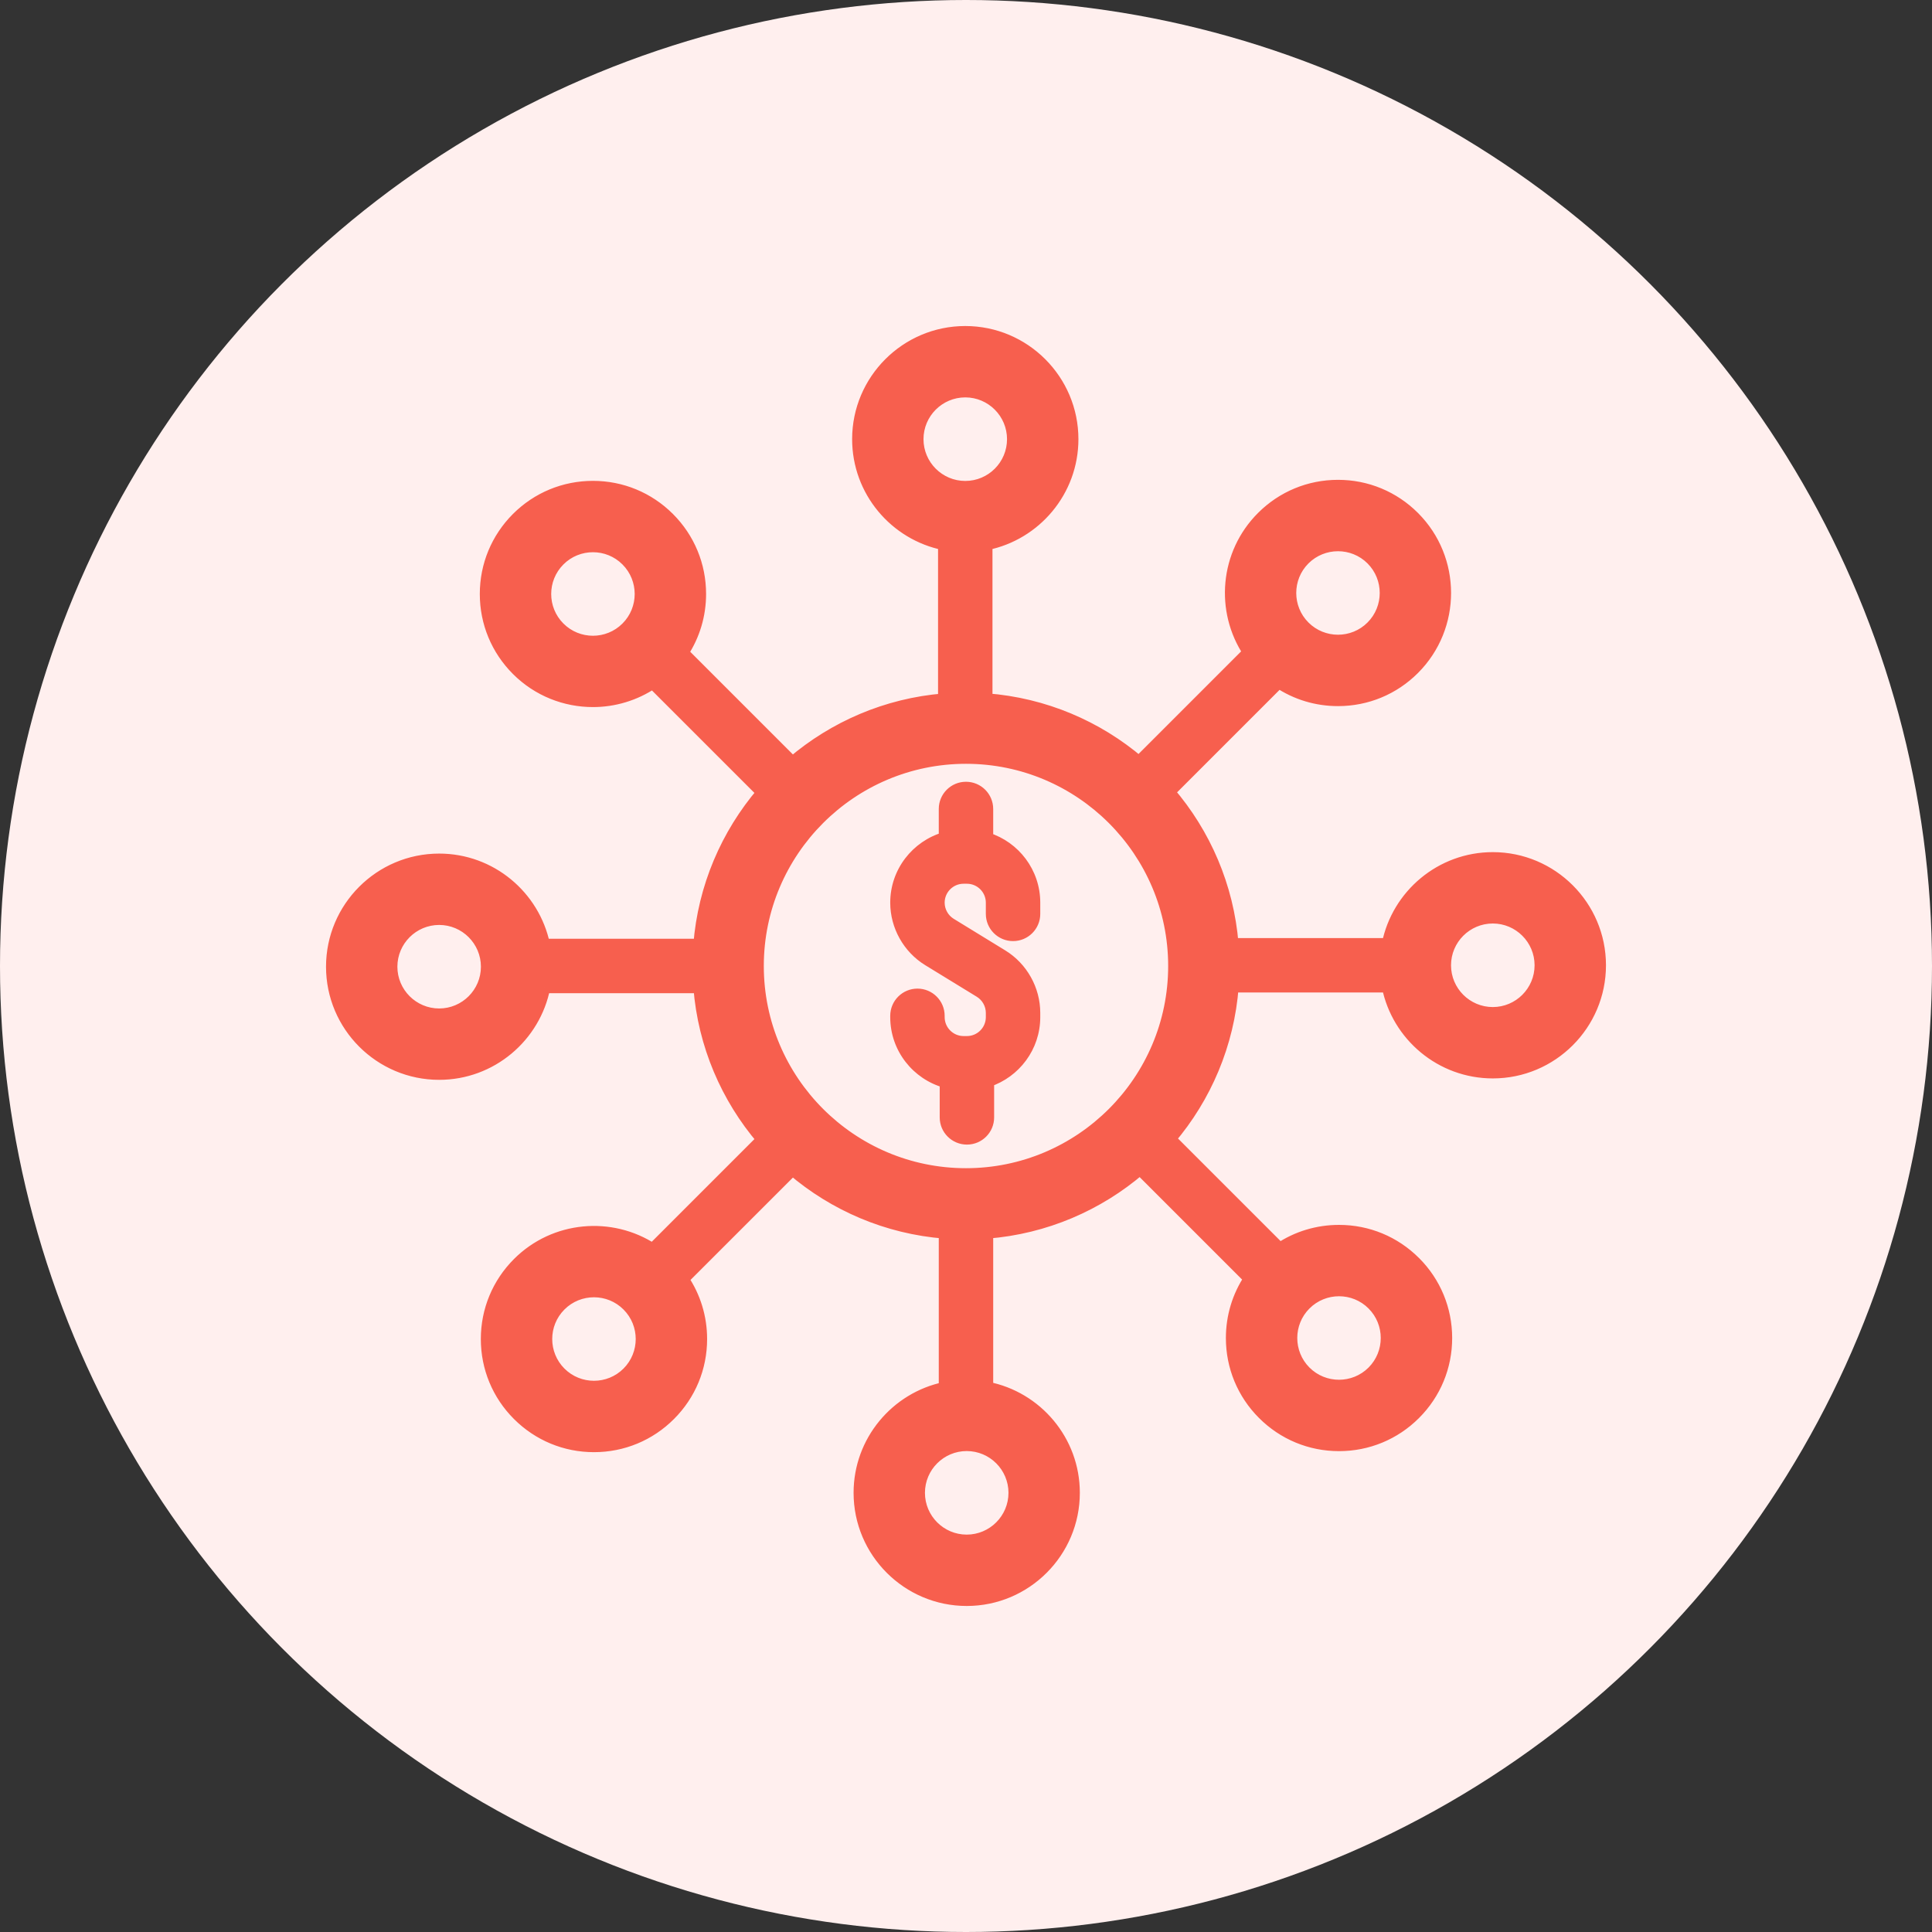
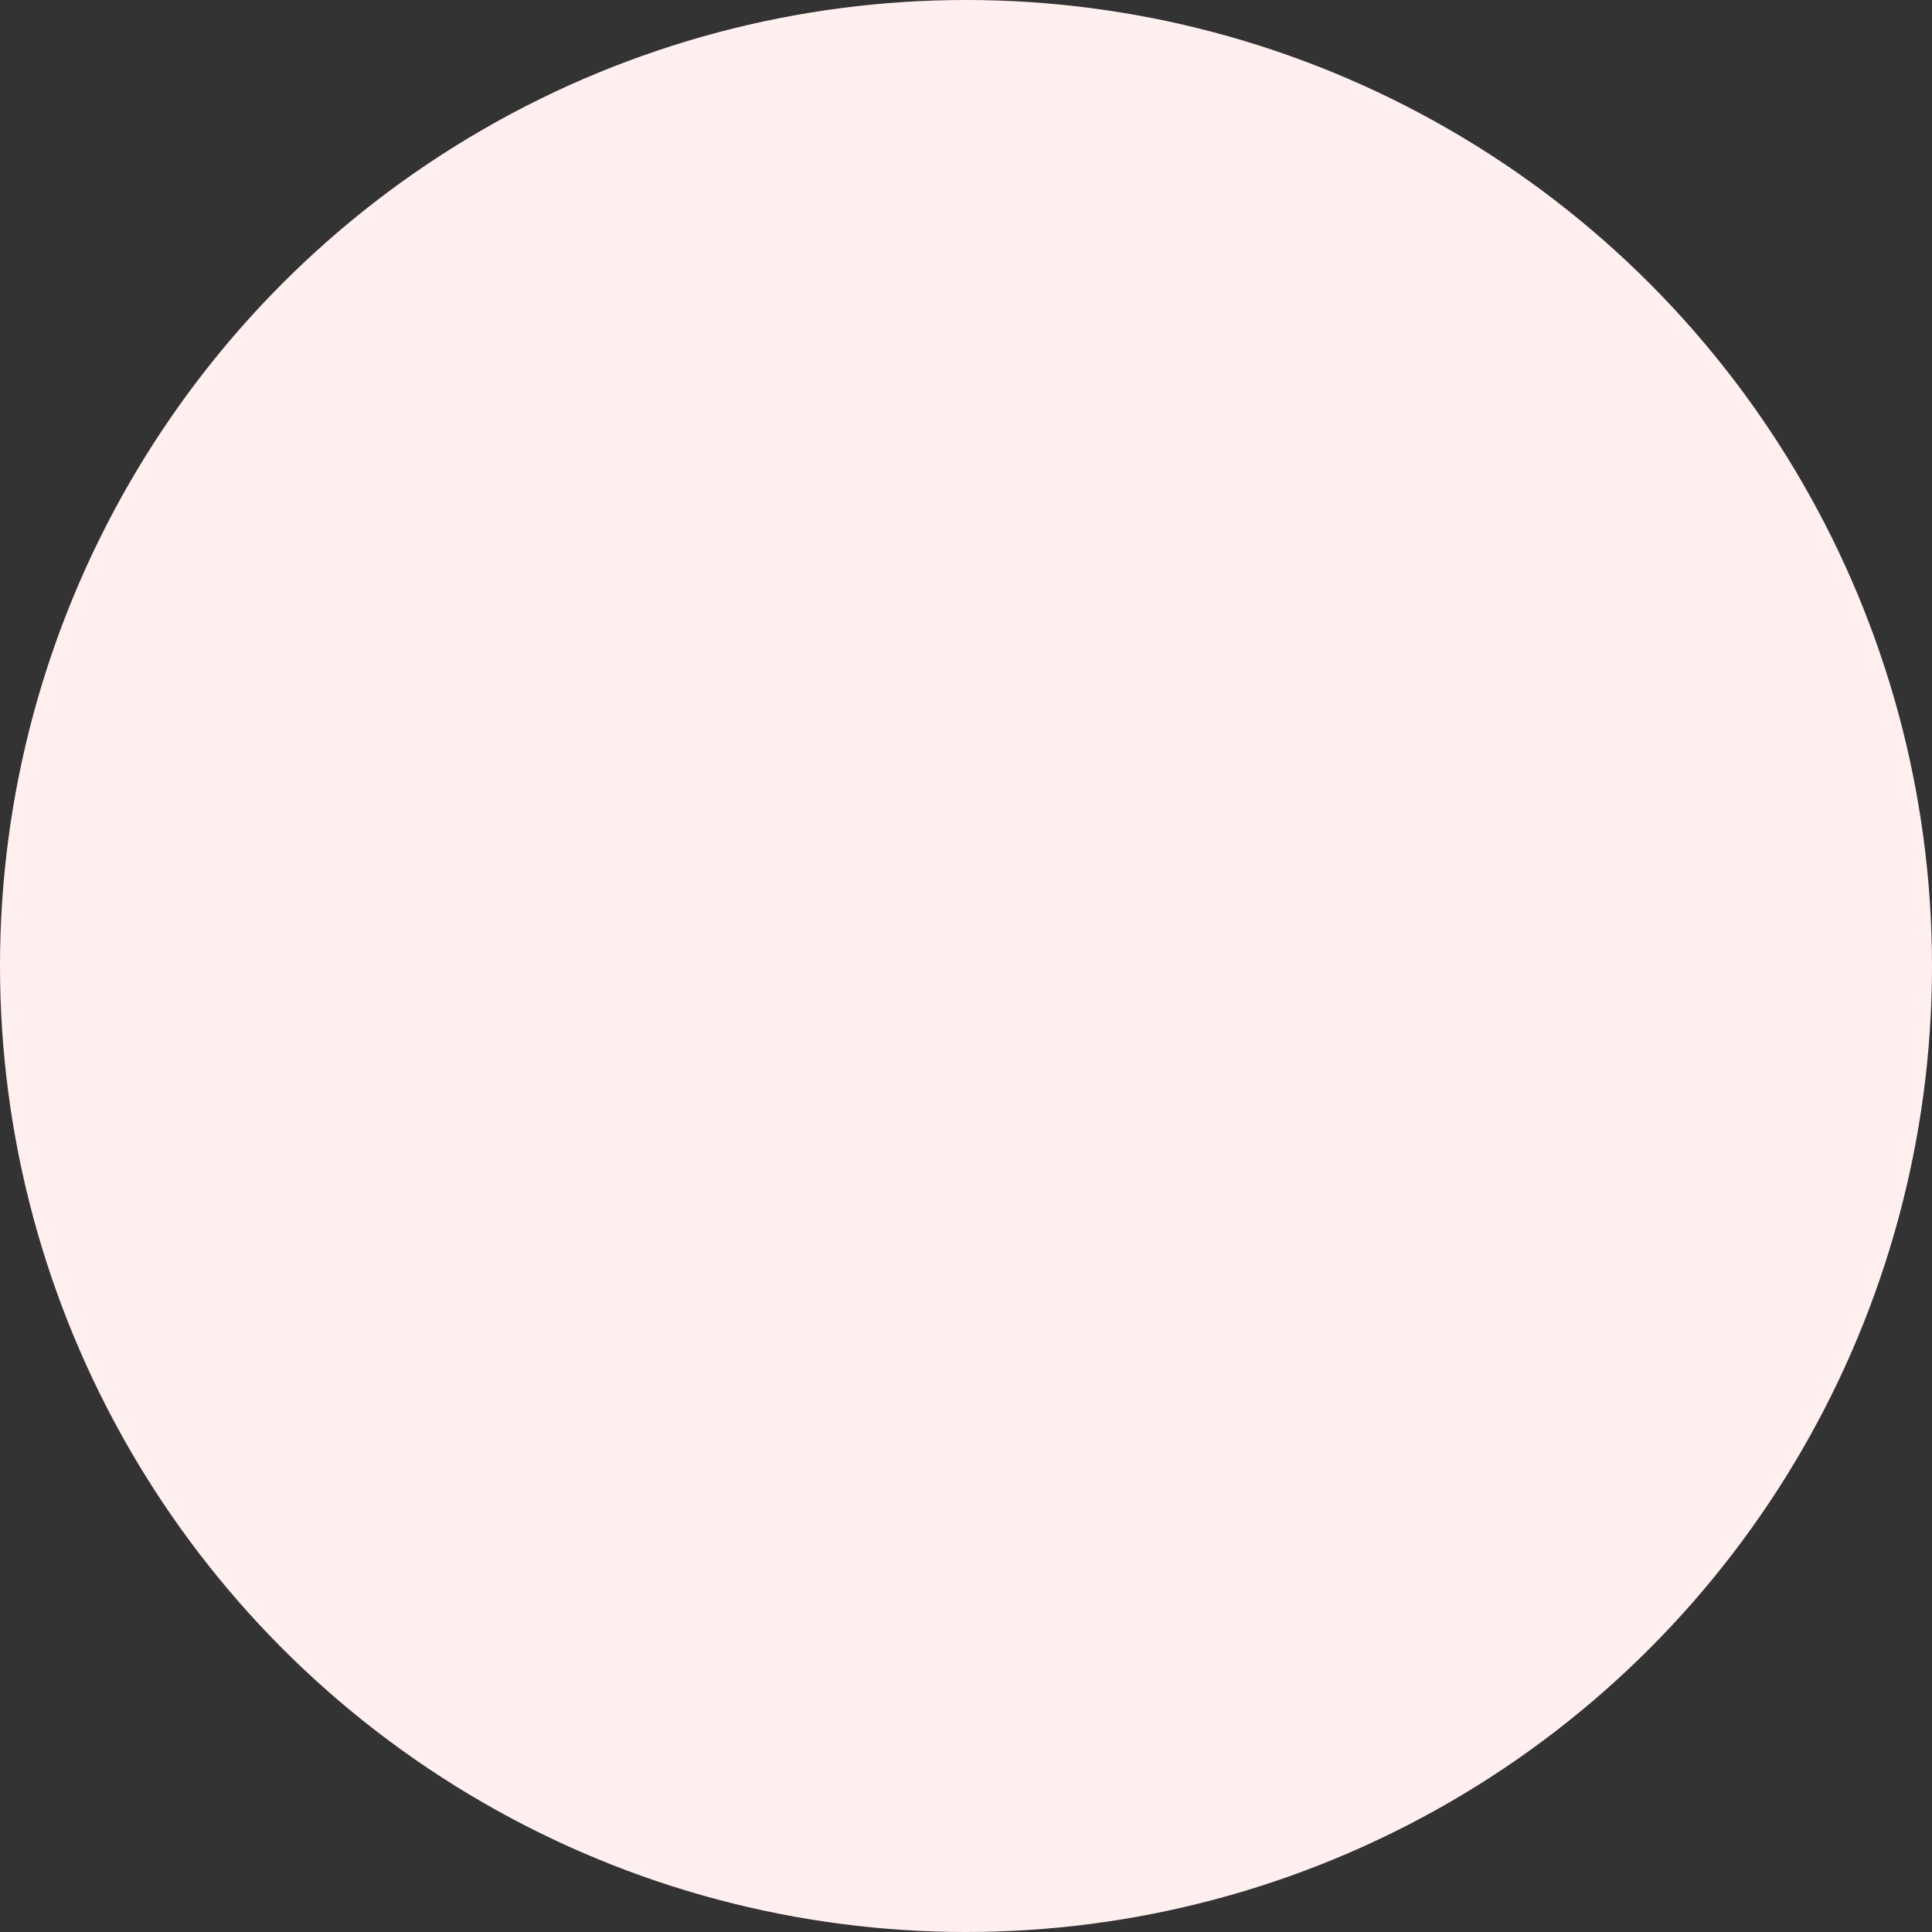
<svg xmlns="http://www.w3.org/2000/svg" width="64" height="64" viewBox="0 0 64 64" fill="none">
  <rect x="0" y="0" width="64" height="64" fill="#333333" stroke="none" />
  <circle cx="32" cy="32" r="32" fill="#FFEFEE" />
  <mask id="path-2-outside-1_23341_1493" maskUnits="userSpaceOnUse" x="10" y="10" width="44" height="44" fill="black">
-     <rect fill="white" x="10" y="10" width="44" height="44" />
-     <path fill-rule="evenodd" clip-rule="evenodd" d="M45.974 31.275C46.3 29.653 47.735 28.428 49.451 28.428C51.408 28.428 53 30.02 53 31.976C53 33.933 51.409 35.524 49.452 35.524C47.736 35.524 46.301 34.299 45.974 32.678H40.834C40.688 34.596 39.93 36.344 38.754 37.728L42.393 41.368C42.97 40.983 43.648 40.776 44.357 40.776C45.305 40.776 46.196 41.145 46.866 41.815C47.536 42.485 47.905 43.376 47.905 44.324C47.905 45.271 47.536 46.162 46.866 46.832C46.196 47.502 45.305 47.871 44.357 47.871C43.41 47.871 42.519 47.502 41.849 46.832C41.178 46.162 40.809 45.271 40.809 44.324C40.809 43.614 41.016 42.936 41.401 42.36L37.764 38.722C36.38 39.911 34.627 40.68 32.701 40.832V45.971C34.334 46.288 35.571 47.727 35.571 49.452C35.571 51.408 33.98 53 32.024 53C30.067 53 28.476 51.408 28.476 49.452C28.476 47.744 29.689 46.315 31.298 45.979V40.832C29.381 40.681 27.635 39.918 26.253 38.738L22.618 42.374C23.012 42.955 23.224 43.639 23.224 44.357C23.224 45.305 22.855 46.196 22.185 46.866C21.515 47.536 20.624 47.905 19.676 47.905C18.729 47.905 17.838 47.536 17.168 46.866C16.497 46.196 16.128 45.305 16.128 44.357C16.128 43.41 16.497 42.519 17.168 41.849C18.375 40.641 20.244 40.488 21.619 41.389L25.262 37.746C24.082 36.365 23.319 34.618 23.168 32.701H18.029C17.712 34.334 16.272 35.571 14.548 35.571C12.591 35.571 11 33.98 11 32.024C11 30.067 12.591 28.476 14.548 28.476C16.255 28.476 17.685 29.689 18.02 31.298H23.168C23.319 29.381 24.081 27.635 25.261 26.253L21.625 22.617C21.028 23.02 20.335 23.223 19.642 23.223C18.734 23.223 17.825 22.877 17.134 22.185C16.463 21.515 16.094 20.624 16.094 19.677C16.094 18.729 16.464 17.838 17.134 17.168C17.804 16.497 18.695 16.129 19.642 16.129C20.59 16.129 21.48 16.498 22.151 17.168C22.821 17.838 23.19 18.729 23.19 19.677C23.19 20.378 22.987 21.047 22.611 21.619L26.253 25.262C27.629 24.087 29.367 23.326 31.274 23.17V18.026C29.653 17.699 28.428 16.264 28.428 14.548C28.428 12.592 30.019 11 31.976 11C33.932 11 35.524 12.592 35.524 14.548C35.524 16.264 34.299 17.699 32.677 18.026V23.166C34.595 23.312 36.343 24.07 37.728 25.246L41.368 21.606C40.453 20.228 40.601 18.348 41.814 17.134C42.484 16.464 43.375 16.095 44.323 16.095C45.27 16.095 46.161 16.464 46.831 17.134C48.215 18.517 48.215 20.768 46.831 22.152C46.162 22.822 45.27 23.191 44.323 23.191C43.614 23.191 42.936 22.984 42.359 22.599L38.722 26.236C39.906 27.614 40.673 29.359 40.829 31.275H45.974ZM44.323 18.06C43.917 18.06 43.512 18.214 43.203 18.523C42.586 19.14 42.586 20.145 43.203 20.763C43.821 21.381 44.825 21.38 45.443 20.763C46.06 20.145 46.06 19.14 45.443 18.523C45.134 18.214 44.728 18.06 44.323 18.06ZM31.976 12.964C31.102 12.964 30.392 13.675 30.392 14.548C30.392 15.421 31.102 16.132 31.976 16.132C32.849 16.132 33.559 15.421 33.559 14.548C33.559 13.675 32.849 12.964 31.976 12.964ZM18.522 18.557C17.905 19.174 17.905 20.179 18.522 20.797C19.14 21.414 20.145 21.414 20.762 20.797C21.38 20.179 21.38 19.174 20.762 18.557C20.453 18.248 20.048 18.093 19.642 18.093C19.237 18.093 18.831 18.248 18.522 18.557ZM12.964 32.024C12.964 32.897 13.674 33.607 14.548 33.607C15.421 33.607 16.131 32.897 16.131 32.024C16.131 31.15 15.421 30.44 14.548 30.44C13.674 30.44 12.964 31.15 12.964 32.024ZM18.556 45.477C19.174 46.095 20.179 46.095 20.796 45.477C21.413 44.859 21.413 43.855 20.796 43.237C20.487 42.929 20.082 42.774 19.676 42.774C19.271 42.774 18.865 42.928 18.556 43.237C17.939 43.855 17.939 44.859 18.556 45.477ZM32.023 51.036C32.897 51.036 33.607 50.325 33.607 49.452C33.607 48.578 32.896 47.868 32.023 47.868C31.15 47.868 30.439 48.578 30.439 49.452C30.439 50.325 31.15 51.036 32.023 51.036ZM45.477 43.203C45.168 42.895 44.762 42.74 44.357 42.74C43.951 42.74 43.546 42.895 43.237 43.203C42.619 43.821 42.619 44.825 43.237 45.443C43.854 46.061 44.859 46.061 45.477 45.443C46.094 44.825 46.094 43.821 45.477 43.203ZM25.102 32C25.102 35.804 28.196 38.898 31.999 38.898C35.803 38.898 38.897 35.804 38.897 32C38.897 28.196 35.803 25.102 31.999 25.102C28.196 25.102 25.102 28.196 25.102 32ZM47.867 31.976C47.867 32.85 48.578 33.56 49.451 33.56C50.325 33.56 51.035 32.849 51.035 31.976C51.035 31.103 50.325 30.392 49.451 30.392C48.578 30.392 47.867 31.103 47.867 31.976ZM32.701 26.799V27.776C33.604 28.061 34.26 28.906 34.26 29.902V30.274C34.26 30.661 33.946 30.975 33.559 30.975C33.171 30.975 32.857 30.661 32.857 30.274V29.902C32.857 29.446 32.487 29.075 32.031 29.075H31.92C31.464 29.075 31.093 29.446 31.093 29.902C31.093 30.187 31.244 30.457 31.488 30.607L33.196 31.654C33.852 32.056 34.26 32.784 34.26 33.554V33.694C34.26 34.678 33.618 35.514 32.732 35.809V37.015C32.732 37.402 32.418 37.716 32.031 37.716C31.643 37.716 31.329 37.402 31.329 37.015V35.842C30.386 35.582 29.69 34.718 29.69 33.694V33.651C29.69 33.263 30.005 32.95 30.392 32.95C30.779 32.95 31.093 33.263 31.093 33.651V33.694C31.093 34.15 31.464 34.521 31.92 34.521H32.031C32.487 34.521 32.857 34.15 32.857 33.694V33.554C32.857 33.269 32.706 32.999 32.463 32.85L30.755 31.803C30.098 31.4 29.69 30.672 29.69 29.902C29.69 28.889 30.37 28.033 31.298 27.762V26.799C31.298 26.411 31.612 26.097 31.999 26.097C32.387 26.097 32.701 26.411 32.701 26.799Z" />
-   </mask>
-   <path fill-rule="evenodd" clip-rule="evenodd" d="M45.974 31.275C46.3 29.653 47.735 28.428 49.451 28.428C51.408 28.428 53 30.02 53 31.976C53 33.933 51.409 35.524 49.452 35.524C47.736 35.524 46.301 34.299 45.974 32.678H40.834C40.688 34.596 39.93 36.344 38.754 37.728L42.393 41.368C42.97 40.983 43.648 40.776 44.357 40.776C45.305 40.776 46.196 41.145 46.866 41.815C47.536 42.485 47.905 43.376 47.905 44.324C47.905 45.271 47.536 46.162 46.866 46.832C46.196 47.502 45.305 47.871 44.357 47.871C43.41 47.871 42.519 47.502 41.849 46.832C41.178 46.162 40.809 45.271 40.809 44.324C40.809 43.614 41.016 42.936 41.401 42.36L37.764 38.722C36.38 39.911 34.627 40.68 32.701 40.832V45.971C34.334 46.288 35.571 47.727 35.571 49.452C35.571 51.408 33.98 53 32.024 53C30.067 53 28.476 51.408 28.476 49.452C28.476 47.744 29.689 46.315 31.298 45.979V40.832C29.381 40.681 27.635 39.918 26.253 38.738L22.618 42.374C23.012 42.955 23.224 43.639 23.224 44.357C23.224 45.305 22.855 46.196 22.185 46.866C21.515 47.536 20.624 47.905 19.676 47.905C18.729 47.905 17.838 47.536 17.168 46.866C16.497 46.196 16.128 45.305 16.128 44.357C16.128 43.41 16.497 42.519 17.168 41.849C18.375 40.641 20.244 40.488 21.619 41.389L25.262 37.746C24.082 36.365 23.319 34.618 23.168 32.701H18.029C17.712 34.334 16.272 35.571 14.548 35.571C12.591 35.571 11 33.98 11 32.024C11 30.067 12.591 28.476 14.548 28.476C16.255 28.476 17.685 29.689 18.02 31.298H23.168C23.319 29.381 24.081 27.635 25.261 26.253L21.625 22.617C21.028 23.02 20.335 23.223 19.642 23.223C18.734 23.223 17.825 22.877 17.134 22.185C16.463 21.515 16.094 20.624 16.094 19.677C16.094 18.729 16.464 17.838 17.134 17.168C17.804 16.497 18.695 16.129 19.642 16.129C20.59 16.129 21.48 16.498 22.151 17.168C22.821 17.838 23.19 18.729 23.19 19.677C23.19 20.378 22.987 21.047 22.611 21.619L26.253 25.262C27.629 24.087 29.367 23.326 31.274 23.17V18.026C29.653 17.699 28.428 16.264 28.428 14.548C28.428 12.592 30.019 11 31.976 11C33.932 11 35.524 12.592 35.524 14.548C35.524 16.264 34.299 17.699 32.677 18.026V23.166C34.595 23.312 36.343 24.07 37.728 25.246L41.368 21.606C40.453 20.228 40.601 18.348 41.814 17.134C42.484 16.464 43.375 16.095 44.323 16.095C45.27 16.095 46.161 16.464 46.831 17.134C48.215 18.517 48.215 20.768 46.831 22.152C46.162 22.822 45.27 23.191 44.323 23.191C43.614 23.191 42.936 22.984 42.359 22.599L38.722 26.236C39.906 27.614 40.673 29.359 40.829 31.275H45.974ZM44.323 18.06C43.917 18.06 43.512 18.214 43.203 18.523C42.586 19.14 42.586 20.145 43.203 20.763C43.821 21.381 44.825 21.38 45.443 20.763C46.06 20.145 46.06 19.14 45.443 18.523C45.134 18.214 44.728 18.06 44.323 18.06ZM31.976 12.964C31.102 12.964 30.392 13.675 30.392 14.548C30.392 15.421 31.102 16.132 31.976 16.132C32.849 16.132 33.559 15.421 33.559 14.548C33.559 13.675 32.849 12.964 31.976 12.964ZM18.522 18.557C17.905 19.174 17.905 20.179 18.522 20.797C19.14 21.414 20.145 21.414 20.762 20.797C21.38 20.179 21.38 19.174 20.762 18.557C20.453 18.248 20.048 18.093 19.642 18.093C19.237 18.093 18.831 18.248 18.522 18.557ZM12.964 32.024C12.964 32.897 13.674 33.607 14.548 33.607C15.421 33.607 16.131 32.897 16.131 32.024C16.131 31.15 15.421 30.44 14.548 30.44C13.674 30.44 12.964 31.15 12.964 32.024ZM18.556 45.477C19.174 46.095 20.179 46.095 20.796 45.477C21.413 44.859 21.413 43.855 20.796 43.237C20.487 42.929 20.082 42.774 19.676 42.774C19.271 42.774 18.865 42.928 18.556 43.237C17.939 43.855 17.939 44.859 18.556 45.477ZM32.023 51.036C32.897 51.036 33.607 50.325 33.607 49.452C33.607 48.578 32.896 47.868 32.023 47.868C31.15 47.868 30.439 48.578 30.439 49.452C30.439 50.325 31.15 51.036 32.023 51.036ZM45.477 43.203C45.168 42.895 44.762 42.74 44.357 42.74C43.951 42.74 43.546 42.895 43.237 43.203C42.619 43.821 42.619 44.825 43.237 45.443C43.854 46.061 44.859 46.061 45.477 45.443C46.094 44.825 46.094 43.821 45.477 43.203ZM25.102 32C25.102 35.804 28.196 38.898 31.999 38.898C35.803 38.898 38.897 35.804 38.897 32C38.897 28.196 35.803 25.102 31.999 25.102C28.196 25.102 25.102 28.196 25.102 32ZM47.867 31.976C47.867 32.85 48.578 33.56 49.451 33.56C50.325 33.56 51.035 32.849 51.035 31.976C51.035 31.103 50.325 30.392 49.451 30.392C48.578 30.392 47.867 31.103 47.867 31.976ZM32.701 26.799V27.776C33.604 28.061 34.26 28.906 34.26 29.902V30.274C34.26 30.661 33.946 30.975 33.559 30.975C33.171 30.975 32.857 30.661 32.857 30.274V29.902C32.857 29.446 32.487 29.075 32.031 29.075H31.92C31.464 29.075 31.093 29.446 31.093 29.902C31.093 30.187 31.244 30.457 31.488 30.607L33.196 31.654C33.852 32.056 34.26 32.784 34.26 33.554V33.694C34.26 34.678 33.618 35.514 32.732 35.809V37.015C32.732 37.402 32.418 37.716 32.031 37.716C31.643 37.716 31.329 37.402 31.329 37.015V35.842C30.386 35.582 29.69 34.718 29.69 33.694V33.651C29.69 33.263 30.005 32.95 30.392 32.95C30.779 32.95 31.093 33.263 31.093 33.651V33.694C31.093 34.15 31.464 34.521 31.92 34.521H32.031C32.487 34.521 32.857 34.15 32.857 33.694V33.554C32.857 33.269 32.706 32.999 32.463 32.85L30.755 31.803C30.098 31.4 29.69 30.672 29.69 29.902C29.69 28.889 30.37 28.033 31.298 27.762V26.799C31.298 26.411 31.612 26.097 31.999 26.097C32.387 26.097 32.701 26.411 32.701 26.799Z" fill="#F75F4E" />
-   <path d="M45.974 31.275V31.475H46.137L46.17 31.314L45.974 31.275ZM45.974 32.678L46.17 32.638L46.138 32.478H45.974V32.678ZM40.834 32.678V32.478H40.648L40.634 32.663L40.834 32.678ZM38.754 37.728L38.602 37.599L38.482 37.739L38.612 37.87L38.754 37.728ZM42.393 41.368L42.252 41.509L42.368 41.625L42.504 41.534L42.393 41.368ZM46.866 41.815L46.724 41.956L46.724 41.956L46.866 41.815ZM46.866 46.832L46.724 46.69L46.724 46.691L46.866 46.832ZM41.849 46.832L41.99 46.691L41.99 46.69L41.849 46.832ZM41.401 42.36L41.568 42.471L41.659 42.334L41.543 42.218L41.401 42.36ZM37.764 38.722L37.906 38.581L37.775 38.45L37.634 38.571L37.764 38.722ZM32.701 40.832L32.686 40.632L32.501 40.647V40.832H32.701ZM32.701 45.971H32.501V46.135L32.663 46.167L32.701 45.971ZM31.298 45.979L31.339 46.175L31.498 46.142V45.979H31.298ZM31.298 40.832H31.498V40.647L31.314 40.632L31.298 40.832ZM26.253 38.738L26.383 38.586L26.243 38.466L26.112 38.597L26.253 38.738ZM22.618 42.374L22.477 42.232L22.36 42.349L22.452 42.486L22.618 42.374ZM22.185 46.866L22.043 46.724L22.043 46.724L22.185 46.866ZM17.168 46.866L17.309 46.724L17.309 46.724L17.168 46.866ZM17.168 41.849L17.309 41.99L17.309 41.99L17.168 41.849ZM21.619 41.389L21.509 41.556L21.645 41.645L21.761 41.53L21.619 41.389ZM25.262 37.746L25.403 37.888L25.534 37.757L25.414 37.617L25.262 37.746ZM23.168 32.701L23.367 32.686L23.353 32.501H23.168V32.701ZM18.029 32.701V32.501H17.864L17.833 32.663L18.029 32.701ZM18.02 31.298L17.825 31.339L17.858 31.498H18.02V31.298ZM23.168 31.298V31.498H23.353L23.367 31.314L23.168 31.298ZM25.261 26.253L25.413 26.383L25.533 26.243L25.403 26.112L25.261 26.253ZM21.625 22.617L21.766 22.476L21.649 22.359L21.513 22.451L21.625 22.617ZM17.134 22.185L17.275 22.044L17.275 22.044L17.134 22.185ZM17.134 17.168L17.275 17.309L17.134 17.168ZM22.151 17.168L22.292 17.026L22.292 17.026L22.151 17.168ZM22.611 21.619L22.444 21.51L22.354 21.646L22.469 21.761L22.611 21.619ZM26.253 25.262L26.112 25.404L26.242 25.534L26.383 25.414L26.253 25.262ZM31.274 23.17L31.29 23.37L31.474 23.355V23.17H31.274ZM31.274 18.026H31.474V17.862L31.314 17.83L31.274 18.026ZM32.677 18.026L32.638 17.829L32.477 17.862V18.026H32.677ZM32.677 23.166H32.477V23.352L32.662 23.366L32.677 23.166ZM37.728 25.246L37.598 25.398L37.739 25.518L37.869 25.387L37.728 25.246ZM41.368 21.606L41.51 21.747L41.625 21.632L41.535 21.495L41.368 21.606ZM41.814 17.134L41.956 17.276L41.956 17.276L41.814 17.134ZM46.831 17.134L46.69 17.276L46.69 17.276L46.831 17.134ZM46.831 22.152L46.69 22.01L46.69 22.01L46.831 22.152ZM42.359 22.599L42.47 22.433L42.334 22.341L42.218 22.457L42.359 22.599ZM38.722 26.236L38.581 26.094L38.449 26.225L38.57 26.366L38.722 26.236ZM40.829 31.275L40.63 31.291L40.645 31.475H40.829V31.275ZM43.203 18.523L43.062 18.382L43.062 18.382L43.203 18.523ZM43.203 20.763L43.062 20.904L43.062 20.904L43.203 20.763ZM45.443 20.763L45.584 20.904L45.584 20.904L45.443 20.763ZM45.443 18.523L45.301 18.664L45.301 18.664L45.443 18.523ZM18.522 20.797L18.664 20.655L18.664 20.655L18.522 20.797ZM18.522 18.557L18.664 18.698L18.664 18.698L18.522 18.557ZM20.762 20.797L20.62 20.655L20.62 20.655L20.762 20.797ZM20.762 18.557L20.62 18.698L20.62 18.698L20.762 18.557ZM20.796 45.477L20.654 45.336L20.654 45.336L20.796 45.477ZM18.556 45.477L18.698 45.336L18.698 45.336L18.556 45.477ZM20.796 43.237L20.654 43.379L20.796 43.237ZM18.556 43.237L18.698 43.379L18.698 43.379L18.556 43.237ZM45.477 43.203L45.618 43.062L45.618 43.062L45.477 43.203ZM43.237 43.203L43.095 43.062L43.095 43.062L43.237 43.203ZM43.237 45.443L43.095 45.584L43.237 45.443ZM45.477 45.443L45.618 45.584L45.618 45.584L45.477 45.443ZM32.701 27.776H32.501V27.922L32.641 27.966L32.701 27.776ZM34.26 29.902L34.06 29.902V29.902H34.26ZM31.488 30.607L31.383 30.777L31.383 30.777L31.488 30.607ZM33.196 31.654L33.091 31.824L33.091 31.824L33.196 31.654ZM32.732 35.809L32.669 35.619L32.532 35.664V35.809H32.732ZM31.329 35.842H31.529V35.689L31.382 35.649L31.329 35.842ZM32.463 32.85L32.359 33.02L32.359 33.02L32.463 32.85ZM30.755 31.803L30.65 31.973L30.65 31.973L30.755 31.803ZM31.298 27.762L31.354 27.954L31.498 27.913V27.762H31.298ZM49.451 28.228C47.638 28.228 46.123 29.523 45.778 31.235L46.17 31.314C46.478 29.784 47.832 28.628 49.451 28.628V28.228ZM53.2 31.976C53.2 29.91 51.518 28.228 49.451 28.228V28.628C51.297 28.628 52.8 30.131 52.8 31.976H53.2ZM49.452 35.724C51.519 35.724 53.2 34.043 53.2 31.976H52.8C52.8 33.822 51.298 35.324 49.452 35.324V35.724ZM45.778 32.717C46.123 34.43 47.639 35.724 49.452 35.724V35.324C47.833 35.324 46.479 34.169 46.17 32.638L45.778 32.717ZM40.834 32.878H45.974V32.478H40.834V32.878ZM38.906 37.858C40.109 36.443 40.884 34.654 41.033 32.693L40.634 32.663C40.492 34.537 39.751 36.246 38.602 37.599L38.906 37.858ZM42.535 41.226L38.895 37.587L38.612 37.87L42.252 41.509L42.535 41.226ZM44.357 40.576C43.608 40.576 42.892 40.794 42.282 41.201L42.504 41.534C43.048 41.171 43.687 40.976 44.357 40.976V40.576ZM47.007 41.674C46.3 40.966 45.358 40.576 44.357 40.576V40.976C45.252 40.976 46.092 41.324 46.724 41.956L47.007 41.674ZM48.105 44.324C48.105 43.323 47.715 42.381 47.007 41.673L46.724 41.956C47.357 42.589 47.705 43.429 47.705 44.324H48.105ZM47.007 46.973C47.715 46.266 48.105 45.324 48.105 44.324H47.705C47.705 45.218 47.357 46.058 46.724 46.69L47.007 46.973ZM44.357 48.071C45.358 48.071 46.3 47.681 47.007 46.973L46.724 46.691C46.092 47.323 45.252 47.671 44.357 47.671V48.071ZM41.707 46.973C42.415 47.681 43.356 48.071 44.357 48.071V47.671C43.462 47.671 42.623 47.323 41.99 46.691L41.707 46.973ZM40.609 44.324C40.609 45.324 40.999 46.266 41.707 46.973L41.99 46.69C41.357 46.058 41.009 45.218 41.009 44.324H40.609ZM41.235 42.248C40.828 42.858 40.609 43.575 40.609 44.324H41.009C41.009 43.653 41.205 43.014 41.568 42.471L41.235 42.248ZM37.623 38.864L41.26 42.501L41.543 42.218L37.906 38.581L37.623 38.864ZM32.717 41.031C34.686 40.876 36.479 40.09 37.895 38.874L37.634 38.571C36.281 39.733 34.567 40.484 32.686 40.632L32.717 41.031ZM32.901 45.971V40.832H32.501V45.971H32.901ZM35.771 49.452C35.771 47.63 34.464 46.109 32.74 45.774L32.663 46.167C34.204 46.466 35.371 47.825 35.371 49.452H35.771ZM32.024 53.2C34.09 53.2 35.771 51.519 35.771 49.452H35.371C35.371 51.298 33.87 52.8 32.024 52.8V53.2ZM28.276 49.452C28.276 51.519 29.957 53.2 32.024 53.2V52.8C30.178 52.8 28.676 51.298 28.676 49.452H28.276ZM31.257 45.783C29.557 46.138 28.276 47.647 28.276 49.452H28.676C28.676 47.841 29.82 46.492 31.339 46.175L31.257 45.783ZM31.098 40.832V45.979H31.498V40.832H31.098ZM26.123 38.89C27.536 40.097 29.322 40.877 31.283 41.031L31.314 40.632C29.441 40.485 27.734 39.739 26.383 38.586L26.123 38.89ZM22.759 42.515L26.395 38.88L26.112 38.597L22.477 42.232L22.759 42.515ZM23.424 44.357C23.424 43.6 23.2 42.876 22.784 42.261L22.452 42.486C22.824 43.034 23.024 43.679 23.024 44.357H23.424ZM22.326 47.007C23.034 46.3 23.424 45.358 23.424 44.357H23.024C23.024 45.252 22.676 46.092 22.043 46.724L22.326 47.007ZM19.676 48.105C20.677 48.105 21.619 47.715 22.326 47.007L22.043 46.724C21.411 47.357 20.571 47.705 19.676 47.705V48.105ZM17.026 47.007C17.734 47.715 18.676 48.105 19.676 48.105V47.705C18.782 47.705 17.942 47.357 17.309 46.724L17.026 47.007ZM15.928 44.357C15.928 45.358 16.318 46.3 17.026 47.007L17.309 46.724C16.676 46.092 16.328 45.252 16.328 44.357H15.928ZM17.026 41.707C16.319 42.415 15.928 43.356 15.928 44.357H16.328C16.328 43.463 16.676 42.623 17.309 41.99L17.026 41.707ZM21.729 41.221C20.276 40.27 18.302 40.431 17.026 41.707L17.309 41.99C18.448 40.85 20.211 40.706 21.509 41.556L21.729 41.221ZM25.12 37.605L21.478 41.247L21.761 41.53L25.403 37.888L25.12 37.605ZM22.969 32.717C23.123 34.678 23.903 36.464 25.109 37.876L25.414 37.617C24.26 36.266 23.515 34.559 23.367 32.686L22.969 32.717ZM18.029 32.901H23.168V32.501H18.029V32.901ZM14.548 35.771C16.37 35.771 17.89 34.464 18.226 32.74L17.833 32.663C17.533 34.204 16.174 35.371 14.548 35.371V35.771ZM10.8 32.024C10.8 34.09 12.481 35.771 14.548 35.771V35.371C12.702 35.371 11.2 33.87 11.2 32.024H10.8ZM14.548 28.276C12.481 28.276 10.8 29.957 10.8 32.024H11.2C11.2 30.178 12.702 28.676 14.548 28.676V28.276ZM18.216 31.257C17.861 29.557 16.352 28.276 14.548 28.276V28.676C16.159 28.676 17.508 29.82 17.825 31.339L18.216 31.257ZM23.168 31.098H18.02V31.498H23.168V31.098ZM25.109 26.123C23.903 27.536 23.123 29.322 22.968 31.283L23.367 31.314C23.515 29.441 24.26 27.734 25.413 26.383L25.109 26.123ZM21.483 22.759L25.12 26.395L25.403 26.112L21.766 22.476L21.483 22.759ZM19.642 23.423C20.374 23.423 21.106 23.208 21.737 22.783L21.513 22.451C20.95 22.831 20.297 23.023 19.642 23.023V23.423ZM16.992 22.327C17.723 23.058 18.683 23.423 19.642 23.423V23.023C18.784 23.023 17.927 22.696 17.275 22.044L16.992 22.327ZM15.894 19.677C15.894 20.677 16.284 21.619 16.992 22.327L17.275 22.044C16.642 21.411 16.294 20.571 16.294 19.677H15.894ZM16.992 17.026C16.285 17.734 15.894 18.676 15.894 19.677H16.294C16.294 18.782 16.642 17.942 17.275 17.309L16.992 17.026ZM19.642 15.929C18.642 15.929 17.7 16.319 16.992 17.026L17.275 17.309C17.907 16.677 18.748 16.329 19.642 16.329V15.929ZM22.292 17.026C21.584 16.319 20.643 15.929 19.642 15.929V16.329C20.537 16.329 21.377 16.677 22.009 17.309L22.292 17.026ZM23.39 19.677C23.39 18.676 23 17.734 22.292 17.026L22.009 17.309C22.642 17.942 22.99 18.782 22.99 19.677H23.39ZM22.778 21.729C23.175 21.124 23.39 20.417 23.39 19.677H22.99C22.99 20.338 22.798 20.969 22.444 21.51L22.778 21.729ZM26.395 25.121L22.752 21.478L22.469 21.761L26.112 25.404L26.395 25.121ZM31.258 22.971C29.307 23.13 27.53 23.909 26.123 25.11L26.383 25.414C27.728 24.265 29.426 23.522 31.29 23.37L31.258 22.971ZM31.074 18.026V23.17H31.474V18.026H31.074ZM28.228 14.548C28.228 16.362 29.522 17.877 31.235 18.222L31.314 17.83C29.784 17.522 28.628 16.167 28.628 14.548H28.228ZM31.976 10.8C29.909 10.8 28.228 12.482 28.228 14.548H28.628C28.628 12.702 30.13 11.2 31.976 11.2V10.8ZM35.724 14.548C35.724 12.481 34.043 10.8 31.976 10.8V11.2C33.822 11.2 35.324 12.702 35.324 14.548H35.724ZM32.717 18.222C34.429 17.877 35.724 16.361 35.724 14.548H35.324C35.324 16.167 34.168 17.521 32.638 17.829L32.717 18.222ZM32.877 23.166V18.026H32.477V23.166H32.877ZM37.857 25.094C36.442 23.891 34.654 23.116 32.693 22.967L32.662 23.366C34.536 23.509 36.245 24.249 37.598 25.398L37.857 25.094ZM41.227 21.465L37.587 25.105L37.869 25.387L41.51 21.747L41.227 21.465ZM41.673 16.993C40.39 18.275 40.234 20.262 41.202 21.717L41.535 21.495C40.671 20.195 40.811 18.42 41.956 17.276L41.673 16.993ZM44.323 15.895C43.322 15.895 42.38 16.285 41.673 16.993L41.956 17.276C42.588 16.643 43.428 16.295 44.323 16.295V15.895ZM46.973 16.993C46.265 16.285 45.324 15.895 44.323 15.895V16.295C45.217 16.295 46.057 16.643 46.69 17.276L46.973 16.993ZM46.973 22.293C48.434 20.831 48.434 18.454 46.973 16.993L46.69 17.276C47.995 18.581 47.995 20.705 46.69 22.01L46.973 22.293ZM44.323 23.391C45.324 23.391 46.266 23.001 46.973 22.293L46.69 22.01C46.058 22.643 45.218 22.991 44.323 22.991V23.391ZM42.248 22.765C42.858 23.172 43.574 23.391 44.323 23.391V22.991C43.653 22.991 43.014 22.795 42.47 22.433L42.248 22.765ZM38.863 26.377L42.5 22.74L42.218 22.457L38.581 26.094L38.863 26.377ZM41.028 31.259C40.869 29.299 40.084 27.515 38.874 26.105L38.57 26.366C39.727 27.713 40.477 29.419 40.63 31.291L41.028 31.259ZM45.974 31.075H40.829V31.475H45.974V31.075ZM43.344 18.664C43.614 18.395 43.968 18.26 44.323 18.26V17.86C43.867 17.86 43.41 18.034 43.062 18.382L43.344 18.664ZM43.344 20.621C42.805 20.082 42.805 19.204 43.344 18.664L43.062 18.382C42.366 19.077 42.366 20.209 43.062 20.904L43.344 20.621ZM45.301 20.621C44.762 21.161 43.884 21.161 43.344 20.621L43.062 20.904C43.758 21.6 44.889 21.599 45.584 20.904L45.301 20.621ZM45.301 18.664C45.84 19.204 45.84 20.082 45.301 20.621L45.584 20.904C46.28 20.209 46.28 19.077 45.584 18.382L45.301 18.664ZM44.323 18.26C44.678 18.26 45.032 18.395 45.301 18.664L45.584 18.382C45.236 18.034 44.779 17.86 44.323 17.86V18.26ZM30.592 14.548C30.592 13.785 31.213 13.164 31.976 13.164V12.764C30.992 12.764 30.192 13.565 30.192 14.548H30.592ZM31.976 15.932C31.213 15.932 30.592 15.311 30.592 14.548H30.192C30.192 15.532 30.992 16.332 31.976 16.332V15.932ZM33.359 14.548C33.359 15.311 32.739 15.932 31.976 15.932V16.332C32.959 16.332 33.759 15.532 33.759 14.548H33.359ZM31.976 13.164C32.738 13.164 33.359 13.785 33.359 14.548H33.759C33.759 13.564 32.959 12.764 31.976 12.764V13.164ZM18.664 20.655C18.124 20.116 18.124 19.238 18.664 18.698L18.381 18.415C17.685 19.111 17.685 20.242 18.381 20.938L18.664 20.655ZM20.62 20.655C20.081 21.195 19.203 21.195 18.664 20.655L18.381 20.938C19.076 21.634 20.208 21.634 20.903 20.938L20.62 20.655ZM20.62 18.698C21.16 19.238 21.16 20.116 20.62 20.655L20.903 20.938C21.599 20.242 21.599 19.111 20.903 18.415L20.62 18.698ZM19.642 18.293C19.997 18.293 20.351 18.428 20.62 18.698L20.903 18.415C20.556 18.067 20.098 17.893 19.642 17.893V18.293ZM18.664 18.698C18.933 18.428 19.287 18.293 19.642 18.293V17.893C19.186 17.893 18.729 18.067 18.381 18.415L18.664 18.698ZM14.548 33.407C13.785 33.407 13.164 32.786 13.164 32.024H12.764C12.764 33.007 13.564 33.807 14.548 33.807V33.407ZM15.931 32.024C15.931 32.786 15.31 33.407 14.548 33.407V33.807C15.531 33.807 16.331 33.007 16.331 32.024H15.931ZM14.548 30.64C15.31 30.64 15.931 31.261 15.931 32.024H16.331C16.331 31.04 15.531 30.24 14.548 30.24V30.64ZM13.164 32.024C13.164 31.261 13.785 30.64 14.548 30.64V30.24C13.564 30.24 12.764 31.04 12.764 32.024H13.164ZM20.654 45.336C20.115 45.875 19.237 45.875 18.698 45.336L18.415 45.618C19.11 46.314 20.242 46.314 20.937 45.618L20.654 45.336ZM20.654 43.379C21.194 43.918 21.194 44.796 20.654 45.336L20.937 45.618C21.633 44.923 21.633 43.791 20.937 43.096L20.654 43.379ZM19.676 42.974C20.031 42.974 20.385 43.109 20.654 43.379L20.937 43.096C20.59 42.748 20.132 42.574 19.676 42.574V42.974ZM18.698 43.379C18.967 43.109 19.321 42.974 19.676 42.974V42.574C19.22 42.574 18.763 42.748 18.415 43.096L18.698 43.379ZM18.698 45.336C18.158 44.796 18.158 43.918 18.698 43.379L18.415 43.096C17.719 43.791 17.719 44.923 18.415 45.618L18.698 45.336ZM33.407 49.452C33.407 50.215 32.786 50.836 32.023 50.836V51.236C33.007 51.236 33.807 50.435 33.807 49.452H33.407ZM32.023 48.068C32.786 48.068 33.407 48.689 33.407 49.452H33.807C33.807 48.468 33.007 47.668 32.023 47.668V48.068ZM30.64 49.452C30.64 48.689 31.261 48.068 32.023 48.068V47.668C31.04 47.668 30.239 48.468 30.239 49.452H30.64ZM32.023 50.836C31.26 50.836 30.64 50.215 30.64 49.452H30.239C30.239 50.436 31.039 51.236 32.023 51.236V50.836ZM44.357 42.94C44.712 42.94 45.066 43.075 45.335 43.345L45.618 43.062C45.27 42.714 44.813 42.54 44.357 42.54V42.94ZM43.378 43.345C43.648 43.075 44.002 42.94 44.357 42.94V42.54C43.9 42.54 43.443 42.714 43.095 43.062L43.378 43.345ZM43.378 45.302C42.839 44.762 42.839 43.884 43.378 43.345L43.095 43.062C42.4 43.758 42.4 44.889 43.095 45.584L43.378 45.302ZM45.335 45.302C44.795 45.841 43.917 45.841 43.378 45.302L43.095 45.584C43.791 46.28 44.922 46.28 45.618 45.584L45.335 45.302ZM45.335 43.345C45.874 43.884 45.874 44.762 45.335 45.302L45.618 45.584C46.313 44.889 46.313 43.758 45.618 43.062L45.335 43.345ZM31.999 38.698C28.306 38.698 25.302 35.693 25.302 32H24.902C24.902 35.914 28.085 39.098 31.999 39.098V38.698ZM38.697 32C38.697 35.693 35.693 38.698 31.999 38.698V39.098C35.914 39.098 39.097 35.914 39.097 32H38.697ZM31.999 25.302C35.692 25.302 38.697 28.307 38.697 32H39.097C39.097 28.086 35.913 24.902 31.999 24.902V25.302ZM25.302 32C25.302 28.307 28.306 25.302 31.999 25.302V24.902C28.086 24.902 24.902 28.086 24.902 32H25.302ZM49.451 33.36C48.688 33.36 48.067 32.739 48.067 31.976H47.667C47.667 32.96 48.468 33.76 49.451 33.76V33.36ZM50.835 31.976C50.835 32.739 50.214 33.36 49.451 33.36V33.76C50.435 33.76 51.235 32.96 51.235 31.976H50.835ZM49.451 30.592C50.214 30.592 50.835 31.213 50.835 31.976H51.235C51.235 30.992 50.435 30.192 49.451 30.192V30.592ZM48.067 31.976C48.067 31.213 48.688 30.592 49.451 30.592V30.192C48.467 30.192 47.667 30.992 47.667 31.976H48.067ZM32.901 27.776V26.799H32.501V27.776H32.901ZM34.46 29.902C34.46 28.816 33.745 27.895 32.761 27.585L32.641 27.966C33.463 28.226 34.06 28.996 34.06 29.902L34.46 29.902ZM34.46 30.274V29.902H34.06V30.274H34.46ZM33.559 31.175C34.057 31.175 34.46 30.772 34.46 30.274H34.06C34.06 30.551 33.836 30.775 33.559 30.775V31.175ZM32.657 30.274C32.657 30.772 33.061 31.175 33.559 31.175V30.775C33.282 30.775 33.057 30.551 33.057 30.274H32.657ZM32.657 29.902V30.274H33.057V29.902H32.657ZM32.031 29.275C32.376 29.275 32.657 29.557 32.657 29.902H33.057C33.057 29.336 32.597 28.875 32.031 28.875V29.275ZM31.92 29.275H32.031V28.875H31.92V29.275ZM31.293 29.902C31.293 29.556 31.574 29.275 31.92 29.275V28.875C31.354 28.875 30.893 29.335 30.893 29.902H31.293ZM31.592 30.436C31.408 30.323 31.293 30.118 31.293 29.902H30.893C30.893 30.257 31.08 30.591 31.383 30.777L31.592 30.436ZM33.3 31.483L31.592 30.436L31.383 30.777L33.091 31.824L33.3 31.483ZM34.46 33.554C34.46 32.714 34.016 31.921 33.3 31.483L33.091 31.824C33.688 32.19 34.06 32.853 34.06 33.554H34.46ZM34.46 33.694V33.554H34.06V33.694H34.46ZM32.795 35.999C33.76 35.677 34.46 34.767 34.46 33.694H34.06C34.06 34.589 33.477 35.35 32.669 35.619L32.795 35.999ZM32.932 37.015V35.809H32.532V37.015H32.932ZM32.031 37.916C32.529 37.916 32.932 37.513 32.932 37.015H32.532C32.532 37.292 32.308 37.516 32.031 37.516V37.916ZM31.129 37.015C31.129 37.513 31.533 37.916 32.031 37.916V37.516C31.754 37.516 31.529 37.292 31.529 37.015H31.129ZM31.129 35.842V37.015H31.529V35.842H31.129ZM29.49 33.694C29.49 34.811 30.249 35.752 31.276 36.034L31.382 35.649C30.523 35.412 29.89 34.626 29.89 33.694H29.49ZM29.49 33.651V33.694H29.89V33.651H29.49ZM30.392 32.749C29.894 32.749 29.49 33.153 29.49 33.651H29.89C29.89 33.374 30.115 33.15 30.392 33.15V32.749ZM31.293 33.651C31.293 33.153 30.89 32.749 30.392 32.749V33.15C30.669 33.15 30.893 33.374 30.893 33.651H31.293ZM31.293 33.694V33.651H30.893V33.694H31.293ZM31.92 34.321C31.575 34.321 31.293 34.039 31.293 33.694H30.893C30.893 34.26 31.353 34.721 31.92 34.721V34.321ZM32.031 34.321H31.92V34.721H32.031V34.321ZM32.657 33.694C32.657 34.039 32.376 34.321 32.031 34.321V34.721C32.597 34.721 33.057 34.26 33.057 33.694H32.657ZM32.657 33.554V33.694H33.057V33.554H32.657ZM32.359 33.02C32.542 33.133 32.657 33.338 32.657 33.554H33.057C33.057 33.199 32.87 32.864 32.568 32.679L32.359 33.02ZM30.65 31.973L32.359 33.02L32.568 32.679L30.859 31.632L30.65 31.973ZM29.49 29.902C29.49 30.742 29.934 31.535 30.65 31.973L30.859 31.632C30.262 31.266 29.89 30.602 29.89 29.902H29.49ZM31.242 27.57C30.232 27.865 29.49 28.797 29.49 29.902H29.89C29.89 28.98 30.509 28.201 31.354 27.954L31.242 27.57ZM31.098 26.799V27.762H31.498V26.799H31.098ZM31.999 25.897C31.501 25.897 31.098 26.3 31.098 26.799H31.498C31.498 26.521 31.722 26.297 31.999 26.297V25.897ZM32.901 26.799C32.901 26.3 32.497 25.897 31.999 25.897V26.297C32.276 26.297 32.501 26.521 32.501 26.799H32.901Z" fill="#F75F4E" mask="url(#path-2-outside-1_23341_1493)" />
+     </mask>
</svg>